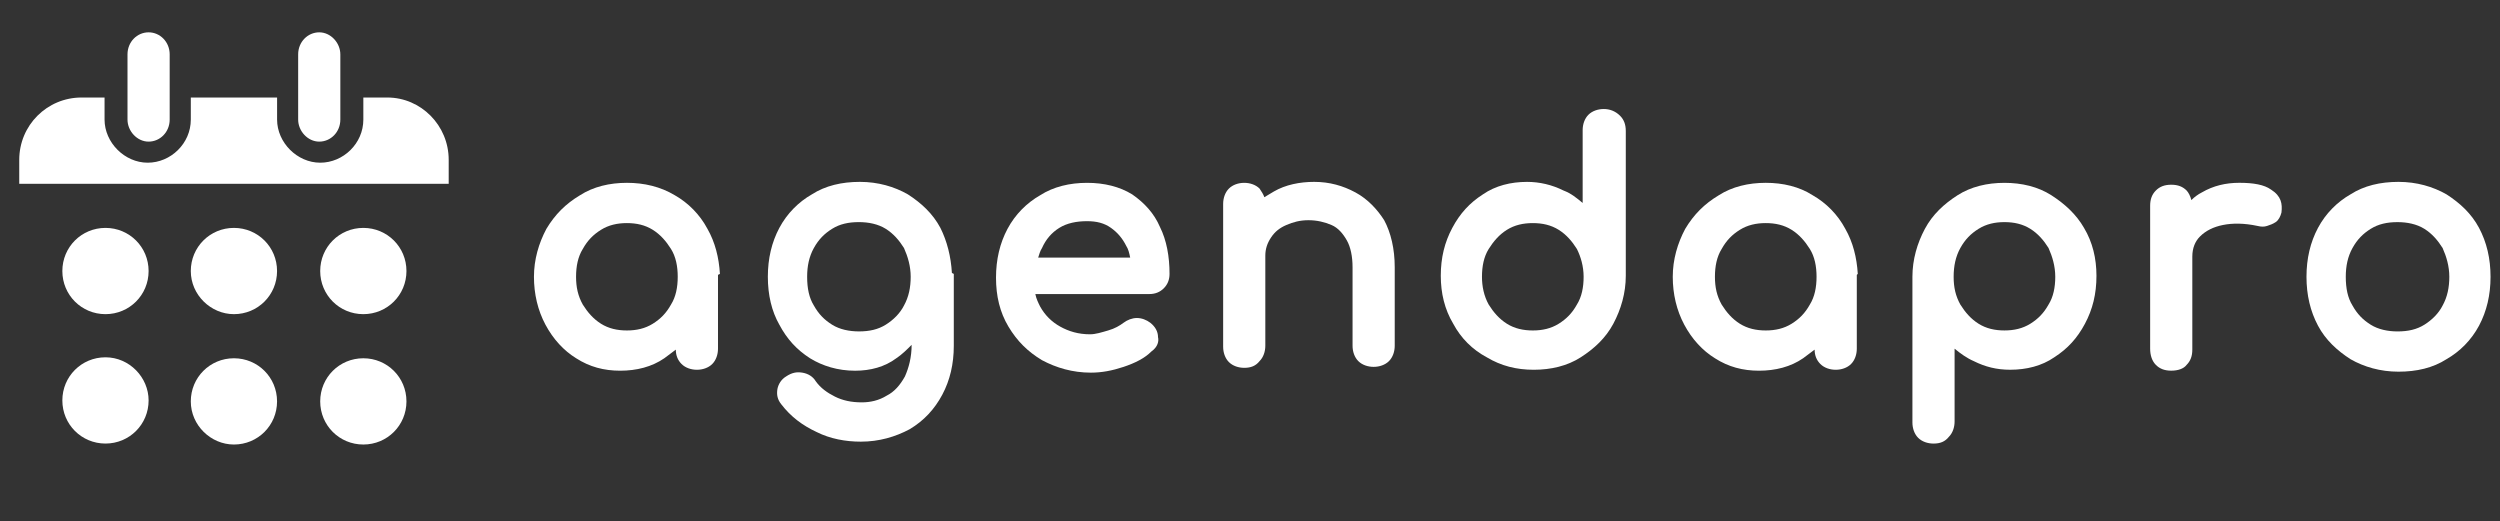
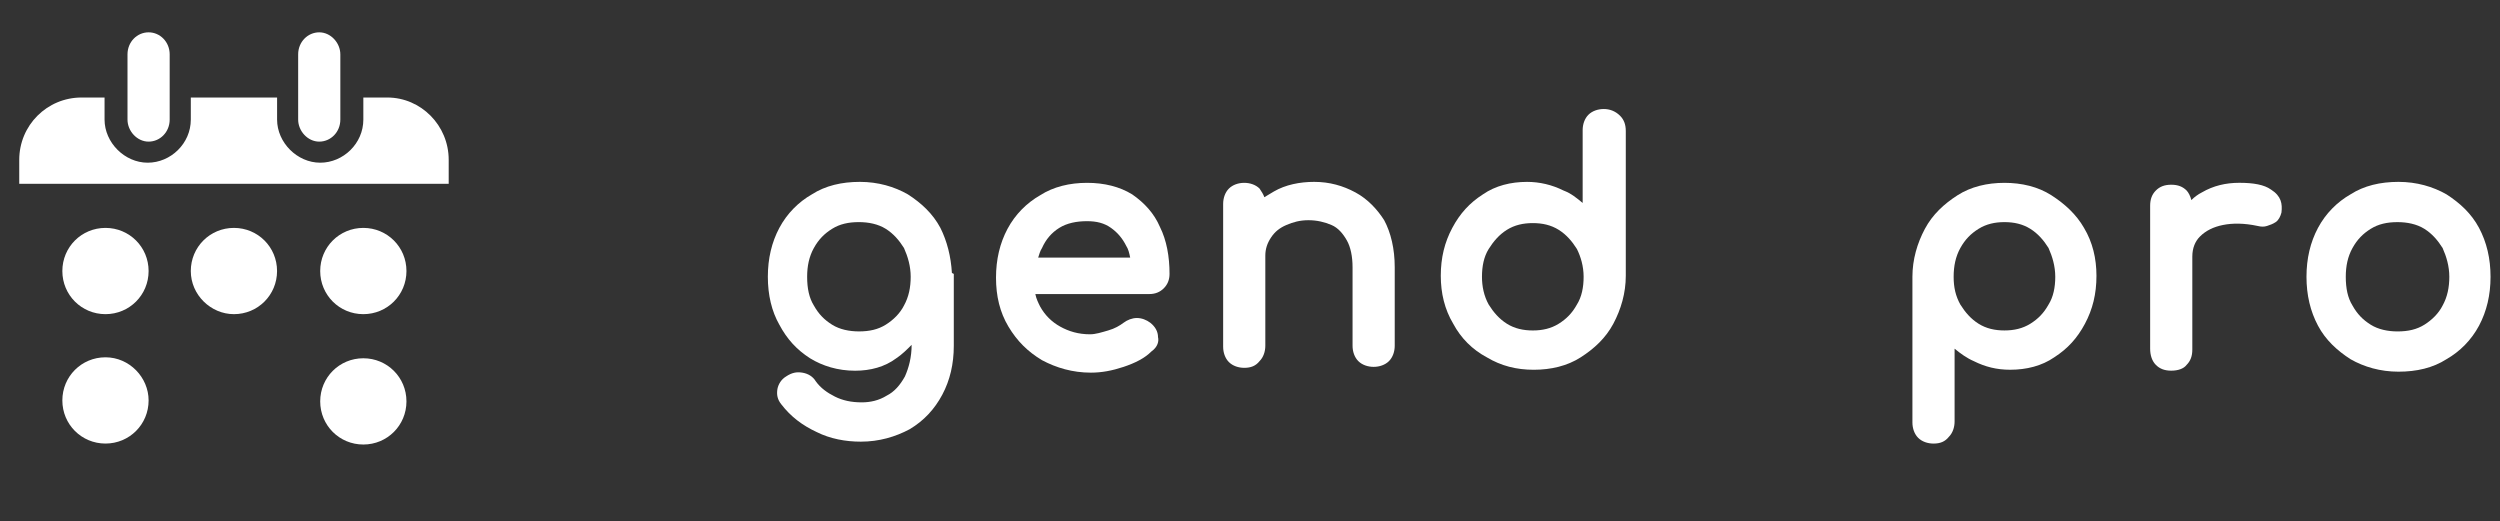
<svg xmlns="http://www.w3.org/2000/svg" fill="none" height="34" viewBox="0 0 163 34" width="163">
  <rect x="0" y="0" width="163" height="34" fill="#333333" stroke="none" />
  <g fill="#fff">
-     <path d="m46.938 17.858c-.062-1.062-.312-2.062-.812-2.938-.5-.938-1.25-1.688-2.125-2.188-.938-.562-2-.812-3.125-.812s-2.188.25-3.062.812c-.938.562-1.625 1.25-2.188 2.188-.5.938-.812 2-.812 3.125s.25 2.188.75 3.125 1.188 1.688 2 2.188c.875.562 1.812.812 2.875.812s2.062-.25 2.875-.812c.25-.188.5-.375.75-.562 0 .375.125.688.375.938s.625.375 1 .375.75-.125 1-.375.375-.625.375-1v-4.812zm-2.75.188c0 .688-.125 1.312-.438 1.812-.312.562-.688.938-1.188 1.25s-1.062.438-1.688.438-1.188-.125-1.688-.438-.875-.75-1.188-1.25c-.312-.562-.438-1.125-.438-1.812s.125-1.312.438-1.812c.312-.562.688-.938 1.188-1.25s1.062-.438 1.688-.438 1.188.125 1.688.438.875.75 1.188 1.25.438 1.125.438 1.812z" />
    <path d="m62.064 17.796c-.062-1.062-.312-2.062-.75-2.938-.5-.938-1.25-1.625-2.125-2.188-.875-.5-1.938-.812-3.125-.812s-2.25.25-3.125.812c-.875.5-1.625 1.25-2.125 2.188s-.75 2-.75 3.188.25 2.25.75 3.125c.5.938 1.125 1.625 2 2.188.812.5 1.812.812 2.938.812 1 0 1.937-.25 2.687-.812.375-.25.688-.562 1-.875 0 .812-.188 1.5-.438 2.062-.312.562-.688 1-1.188 1.25-.5.312-1.062.438-1.625.438-.688 0-1.25-.125-1.75-.375s-.938-.562-1.25-1c-.188-.312-.5-.5-.875-.562s-.688 0-1.062.25c-.312.188-.5.5-.562.812-.062.375 0 .688.25 1 .625.812 1.375 1.375 2.312 1.812.875.438 1.875.625 2.875.625 1.188 0 2.25-.312 3.187-.812.938-.562 1.625-1.312 2.125-2.25s.75-2 .75-3.188v-4.688zm-6.062 3.812c-.625 0-1.25-.125-1.75-.438s-.875-.688-1.188-1.25c-.312-.5-.438-1.125-.438-1.875 0-.688.125-1.312.438-1.875s.688-.938 1.188-1.25 1.062-.438 1.75-.438c.625 0 1.25.125 1.75.438s.875.75 1.188 1.25c.25.562.437 1.188.437 1.875s-.125 1.312-.437 1.875c-.25.5-.688.938-1.188 1.25s-1.063.438-1.75.438z" />
    <path d="m73.814 12.671c-.812-.5-1.812-.75-2.937-.75-1.125 0-2.188.25-3.062.812-.875.5-1.625 1.25-2.125 2.188s-.75 2-.75 3.188.25 2.25.812 3.188 1.25 1.625 2.188 2.188c.938.5 2 .812 3.188.812.688 0 1.375-.125 2.125-.375s1.375-.562 1.812-1c.438-.312.5-.688.438-.938 0-.375-.188-.688-.5-.938-.25-.188-.562-.312-.875-.312s-.625.125-.875.312-.563.375-1.0.5-.812.25-1.187.25c-.75 0-1.375-.188-1.938-.5s-1-.75-1.312-1.312c-.125-.25-.25-.5-.312-.812h7.437c.375 0 .688-.125.938-.375s.375-.562.375-.938c0-1.125-.188-2.188-.625-3.062-.375-.875-1-1.562-1.812-2.125zm-.125 4.125h-6c.062-.188.125-.438.25-.625.25-.562.625-1 1.125-1.312.5-.312 1.125-.438 1.812-.438.625 0 1.125.125 1.562.438s.75.688 1 1.188c.125.188.188.438.25.75z" />
    <path d="m88.374 12.546c-.812-.438-1.688-.688-2.688-.688-.938 0-1.875.188-2.625.625-.188.125-.438.25-.625.375-.062-.188-.188-.375-.312-.562-.25-.25-.625-.375-1-.375s-.75.125-1 .375-.375.625-.375 1v9.312c0 .375.125.75.375 1s.625.375 1 .375c.438 0 .75-.125 1-.438.25-.25.375-.625.375-1v-5.875c0-.438.125-.812.375-1.188s.562-.625 1-.812.875-.312 1.438-.312 1.062.125 1.5.312.75.562 1 1 .375 1.062.375 1.75v5.125c0 .375.125.75.375 1s.625.375 1 .375.75-.125 1-.375.375-.625.375-1v-5.125c0-1.188-.25-2.25-.688-3.062-.438-.688-1.062-1.375-1.875-1.812z" />
    <path d="m104.564 7.108c-.375 0-.75.125-1 .375s-.375.625-.375 1v4.75c-.375-.312-.75-.625-1.25-.812-.75-.375-1.562-.562-2.375-.562-1.062 0-2.062.25-2.875.812-.875.562-1.5 1.25-2 2.188s-.75 1.938-.75 3.125c0 1.125.25 2.188.812 3.125.5.938 1.25 1.688 2.188 2.188.938.562 1.938.812 3.062.812s2.187-.25 3.062-.812 1.625-1.25 2.125-2.188.813-2 .813-3.125v-9.438c0-.438-.125-.75-.375-1-.313-.312-.688-.438-1.063-.438zm-1.312 10.938c0 .688-.125 1.312-.438 1.812-.312.562-.687.938-1.187 1.25s-1.063.438-1.688.438c-.625 0-1.188-.125-1.688-.438s-.875-.75-1.188-1.25c-.312-.562-.438-1.188-.438-1.812 0-.688.125-1.312.438-1.812s.688-.938 1.188-1.25 1.062-.438 1.688-.438c.625 0 1.188.125 1.688.438s.875.75 1.187 1.25c.25.5.438 1.125.438 1.812z" />
-     <path d="m121.127 17.858c-.063-1.062-.313-2.062-.813-2.938-.5-.938-1.25-1.688-2.125-2.188-.875-.562-1.937-.812-3.062-.812s-2.188.25-3.063.812c-.937.562-1.625 1.25-2.187 2.188-.5.938-.813 2-.813 3.125s.25 2.188.75 3.125 1.188 1.688 2 2.188c.875.562 1.813.812 2.875.812 1.063 0 2.063-.25 2.875-.812.25-.188.5-.375.75-.562 0 .375.125.688.375.938s.625.375 1 .375.75-.125 1-.375.375-.625.375-1v-4.812zm-2.688.188c0 .688-.125 1.312-.437 1.812-.313.562-.688.938-1.188 1.25s-1.062.438-1.687.438-1.188-.125-1.688-.438-.875-.75-1.187-1.25c-.313-.562-.438-1.125-.438-1.812s.125-1.312.438-1.812c.312-.562.687-.938 1.187-1.25s1.063-.438 1.688-.438 1.187.125 1.687.438.875.75 1.188 1.25c.312.5.437 1.125.437 1.812z" />
    <path d="m133.753 12.733c-.875-.562-1.938-.812-3.063-.812s-2.187.25-3.062.812-1.625 1.25-2.125 2.188-.813 2-.813 3.125v9.5c0 .375.125.75.375 1s.625.375 1 .375c.438 0 .75-.125 1-.438.25-.25.375-.625.375-1v-4.75c.375.312.813.625 1.25.812.75.375 1.5.562 2.375.562 1.063 0 2.063-.25 2.875-.812.875-.562 1.5-1.25 2-2.188s.75-1.938.75-3.125c0-1.125-.25-2.188-.812-3.125-.5-.875-1.25-1.562-2.125-2.125zm.25 5.312c0 .688-.125 1.312-.438 1.812-.312.562-.687.938-1.187 1.25s-1.063.438-1.688.438-1.187-.125-1.687-.438-.875-.75-1.188-1.25c-.312-.562-.437-1.125-.437-1.812s.125-1.312.437-1.875c.313-.562.688-.938 1.188-1.25s1.062-.438 1.687-.438 1.188.125 1.688.438.875.75 1.187 1.25c.25.562.438 1.188.438 1.875z" />
    <path d="m148.064 12.357c-.437-.312-1.125-.438-2.062-.438-.875 0-1.688.188-2.438.625-.25.125-.5.312-.687.5-.063-.25-.188-.5-.313-.625-.25-.25-.562-.375-1-.375-.437 0-.75.125-1 .375s-.375.562-.375 1v9.312c0 .438.125.812.375 1.062s.563.375 1 .375c.438 0 .813-.125 1-.375.25-.25.375-.562.375-1v-6.062c0-.562.188-1 .5-1.312.375-.375.875-.625 1.5-.75s1.375-.125 2.25.062c.25.062.438.062.625 0 .188-.062.375-.125.563-.25.187-.125.312-.375.375-.625.062-.562 0-1.062-.688-1.5z" />
    <path d="m161.633 14.858c-.5-.938-1.25-1.625-2.125-2.188-.875-.5-1.938-.812-3.125-.812-1.188 0-2.25.25-3.125.812-.875.5-1.625 1.25-2.125 2.188s-.75 2-.75 3.188.25 2.25.75 3.188 1.25 1.625 2.125 2.188c.875.5 1.937.812 3.125.812 1.187 0 2.25-.25 3.125-.812.875-.5 1.625-1.25 2.125-2.188s.75-2 .75-3.188-.25-2.25-.75-3.188zm-1.938 3.188c0 .688-.125 1.312-.437 1.875-.25.5-.688.938-1.188 1.25s-1.062.438-1.75.438c-.625 0-1.25-.125-1.75-.438s-.875-.688-1.187-1.25c-.313-.5-.438-1.125-.438-1.875 0-.688.125-1.312.438-1.875.312-.562.687-.938 1.187-1.25s1.063-.438 1.75-.438c.625 0 1.25.125 1.75.438s.875.75 1.188 1.25c.25.562.437 1.188.437 1.875z" />
-     <path d="m15.252 20.483c1.562 0 2.812-1.25 2.812-2.812s-1.25-2.812-2.812-2.812-2.812 1.25-2.812 2.812 1.312 2.812 2.812 2.812z" />
+     <path d="m15.252 20.483c1.562 0 2.812-1.25 2.812-2.812s-1.25-2.812-2.812-2.812-2.812 1.25-2.812 2.812 1.312 2.812 2.812 2.812" />
    <path d="m6.877 20.483c1.562 0 2.812-1.25 2.812-2.812s-1.25-2.812-2.812-2.812-2.812 1.25-2.812 2.812 1.25 2.812 2.812 2.812z" />
    <path d="m23.689 20.483c1.562 0 2.812-1.25 2.812-2.812s-1.25-2.812-2.812-2.812-2.812 1.25-2.812 2.812 1.25 2.812 2.812 2.812z" />
    <path d="m23.689 28.983c1.562 0 2.812-1.25 2.812-2.812s-1.25-2.812-2.812-2.812-2.812 1.25-2.812 2.812 1.25 2.812 2.812 2.812z" />
-     <path d="m15.252 28.983c1.562 0 2.812-1.25 2.812-2.812s-1.25-2.812-2.812-2.812-2.812 1.25-2.812 2.812 1.312 2.812 2.812 2.812z" />
    <path d="m6.877 23.296c-1.562 0-2.812 1.25-2.812 2.812s1.25 2.812 2.812 2.812 2.812-1.25 2.812-2.812c0-1.5-1.25-2.812-2.812-2.812z" />
    <path d="m9.688 2.108c-.75 0-1.375.625-1.375 1.438v4.25c0 .75.625 1.438 1.375 1.438.75 0 1.375-.625 1.375-1.438v-4.25c0-.812-.625-1.438-1.375-1.438z" />
    <path d="m25.252 6.358h-1.562v1.438c0 1.562-1.312 2.812-2.812 2.812s-2.812-1.312-2.812-2.812v-1.438h-5.625v1.438c0 1.562-1.312 2.812-2.812 2.812-1.5 0-2.812-1.312-2.812-2.812v-1.438h-1.5c-2.25 0-4.062 1.812-4.062 4.062v1.562h28v-1.562c0-2.25-1.812-4.062-4-4.062z" />
    <path d="m19.44 7.796c0 .75.625 1.438 1.375 1.438s1.375-.625 1.375-1.438v-4.25c0-.75-.625-1.438-1.375-1.438s-1.375.625-1.375 1.438z" />
  </g>
</svg>